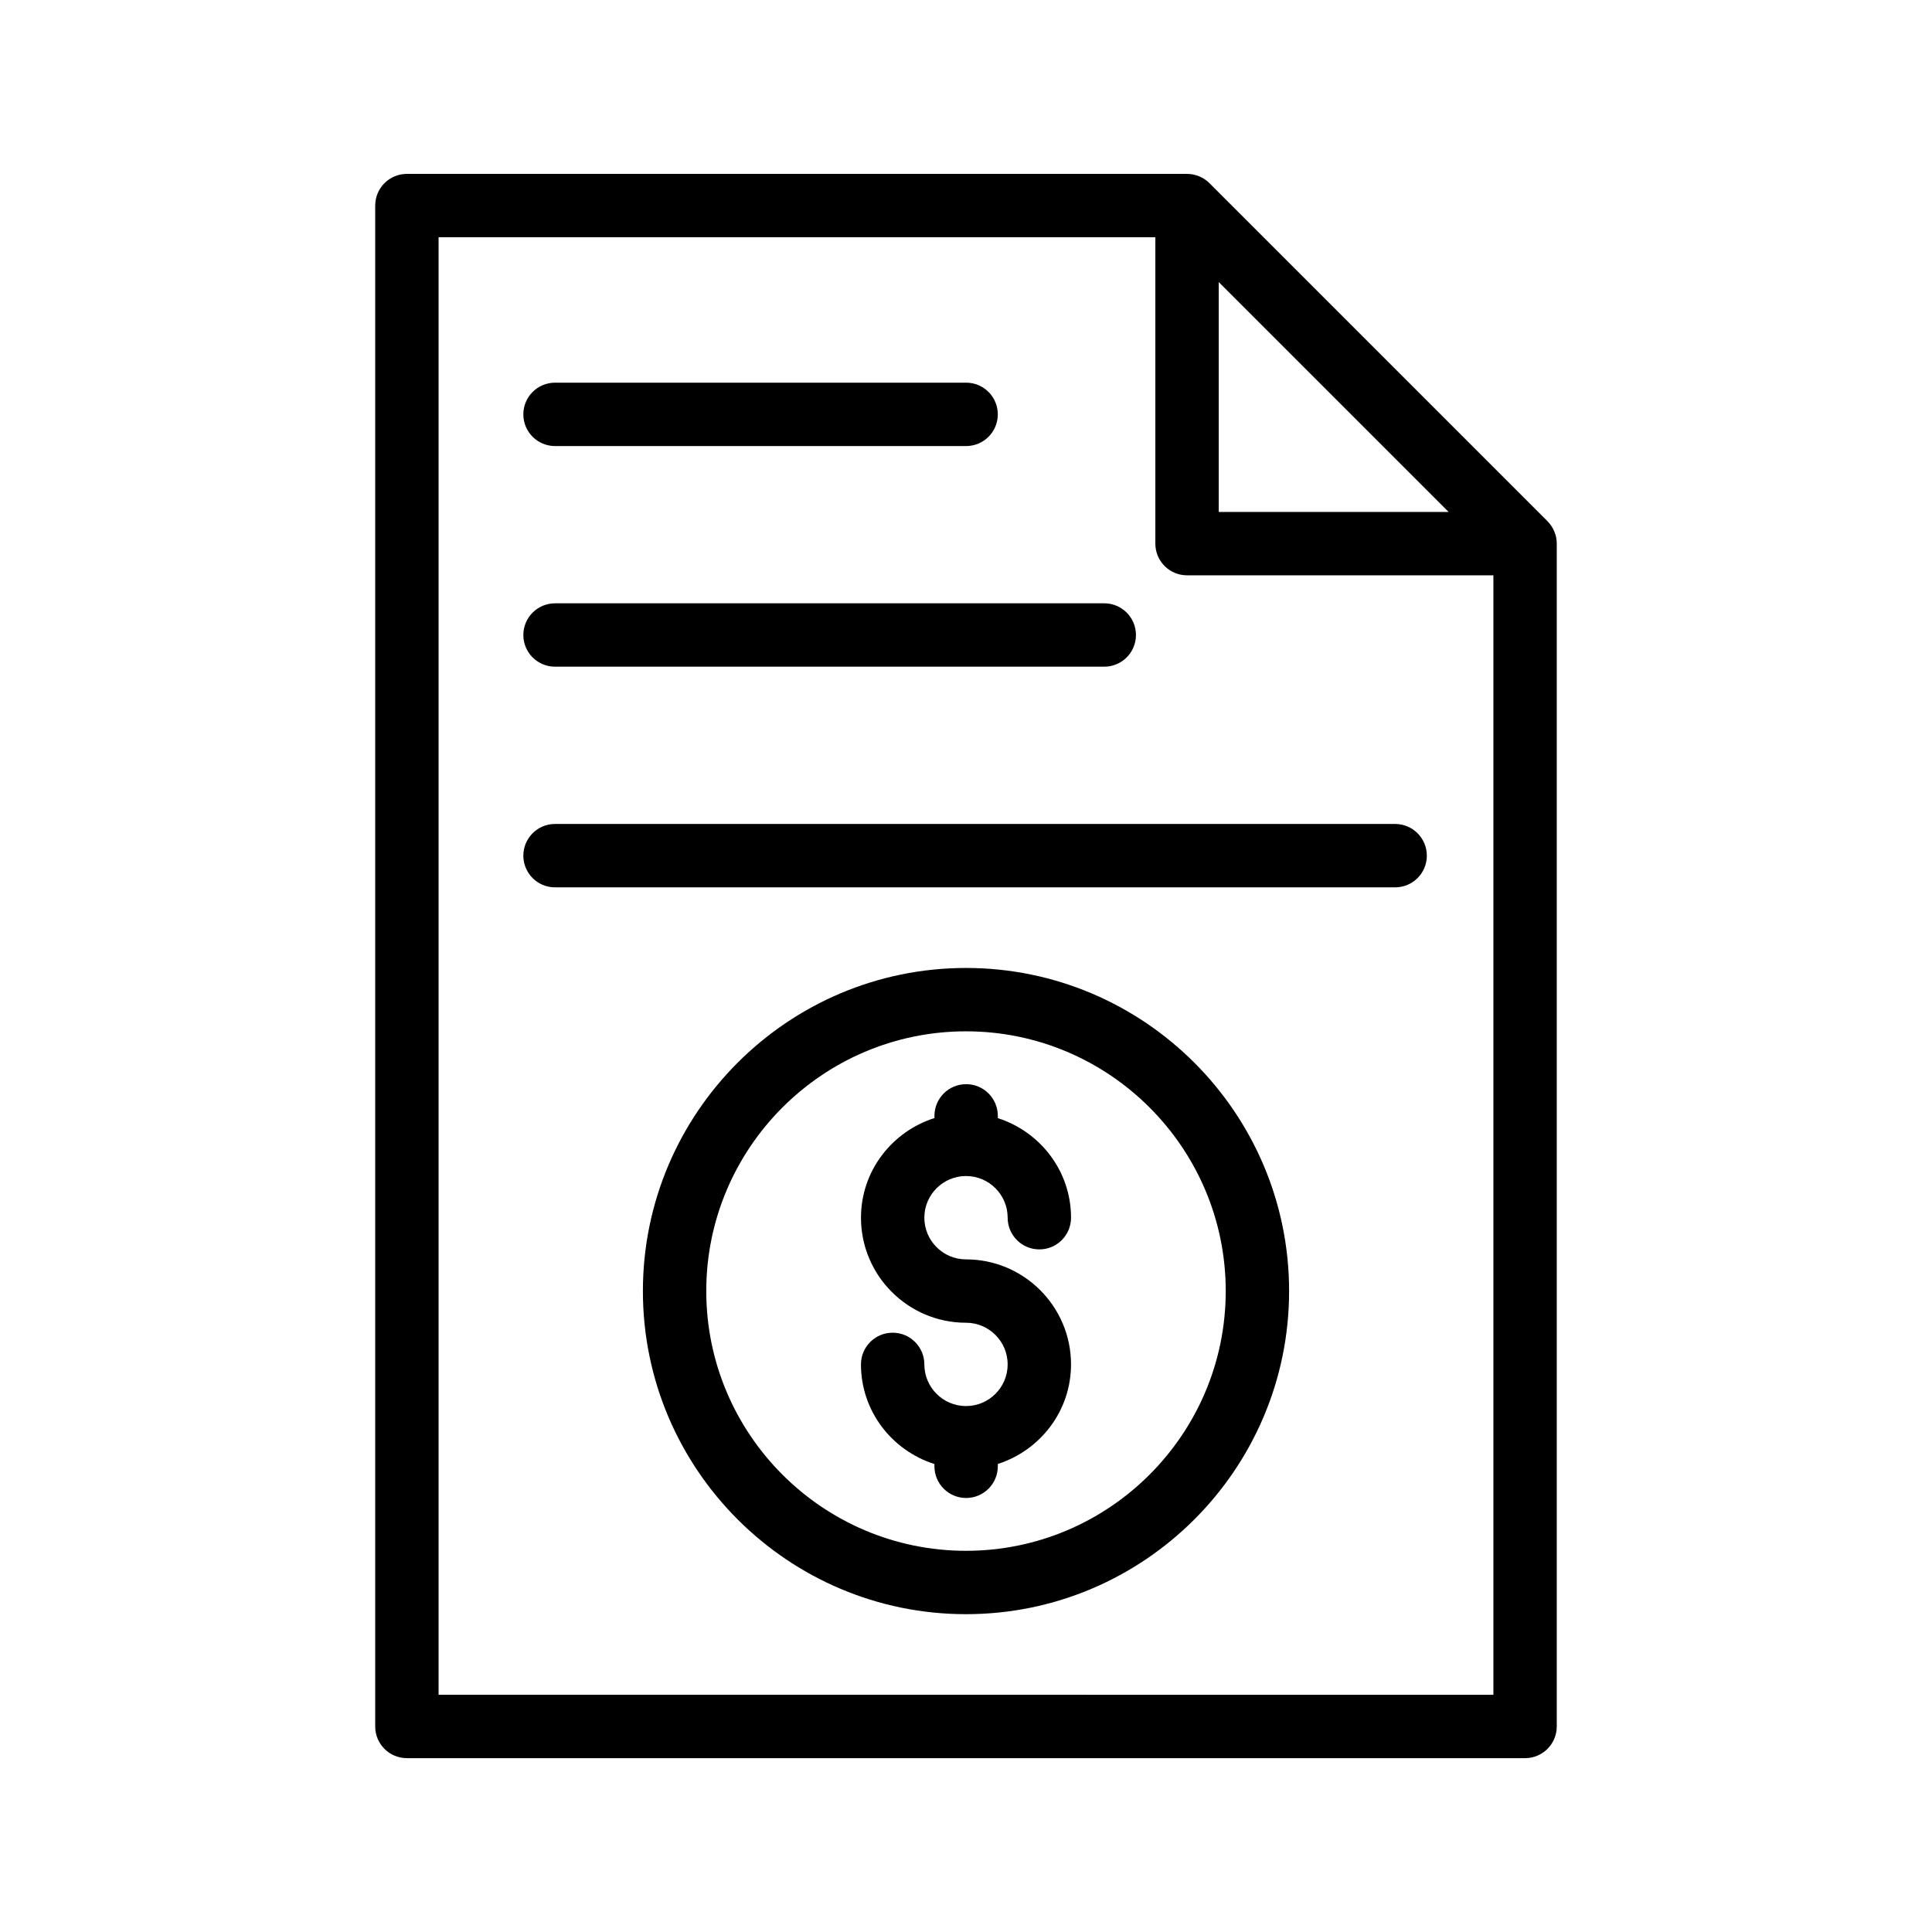
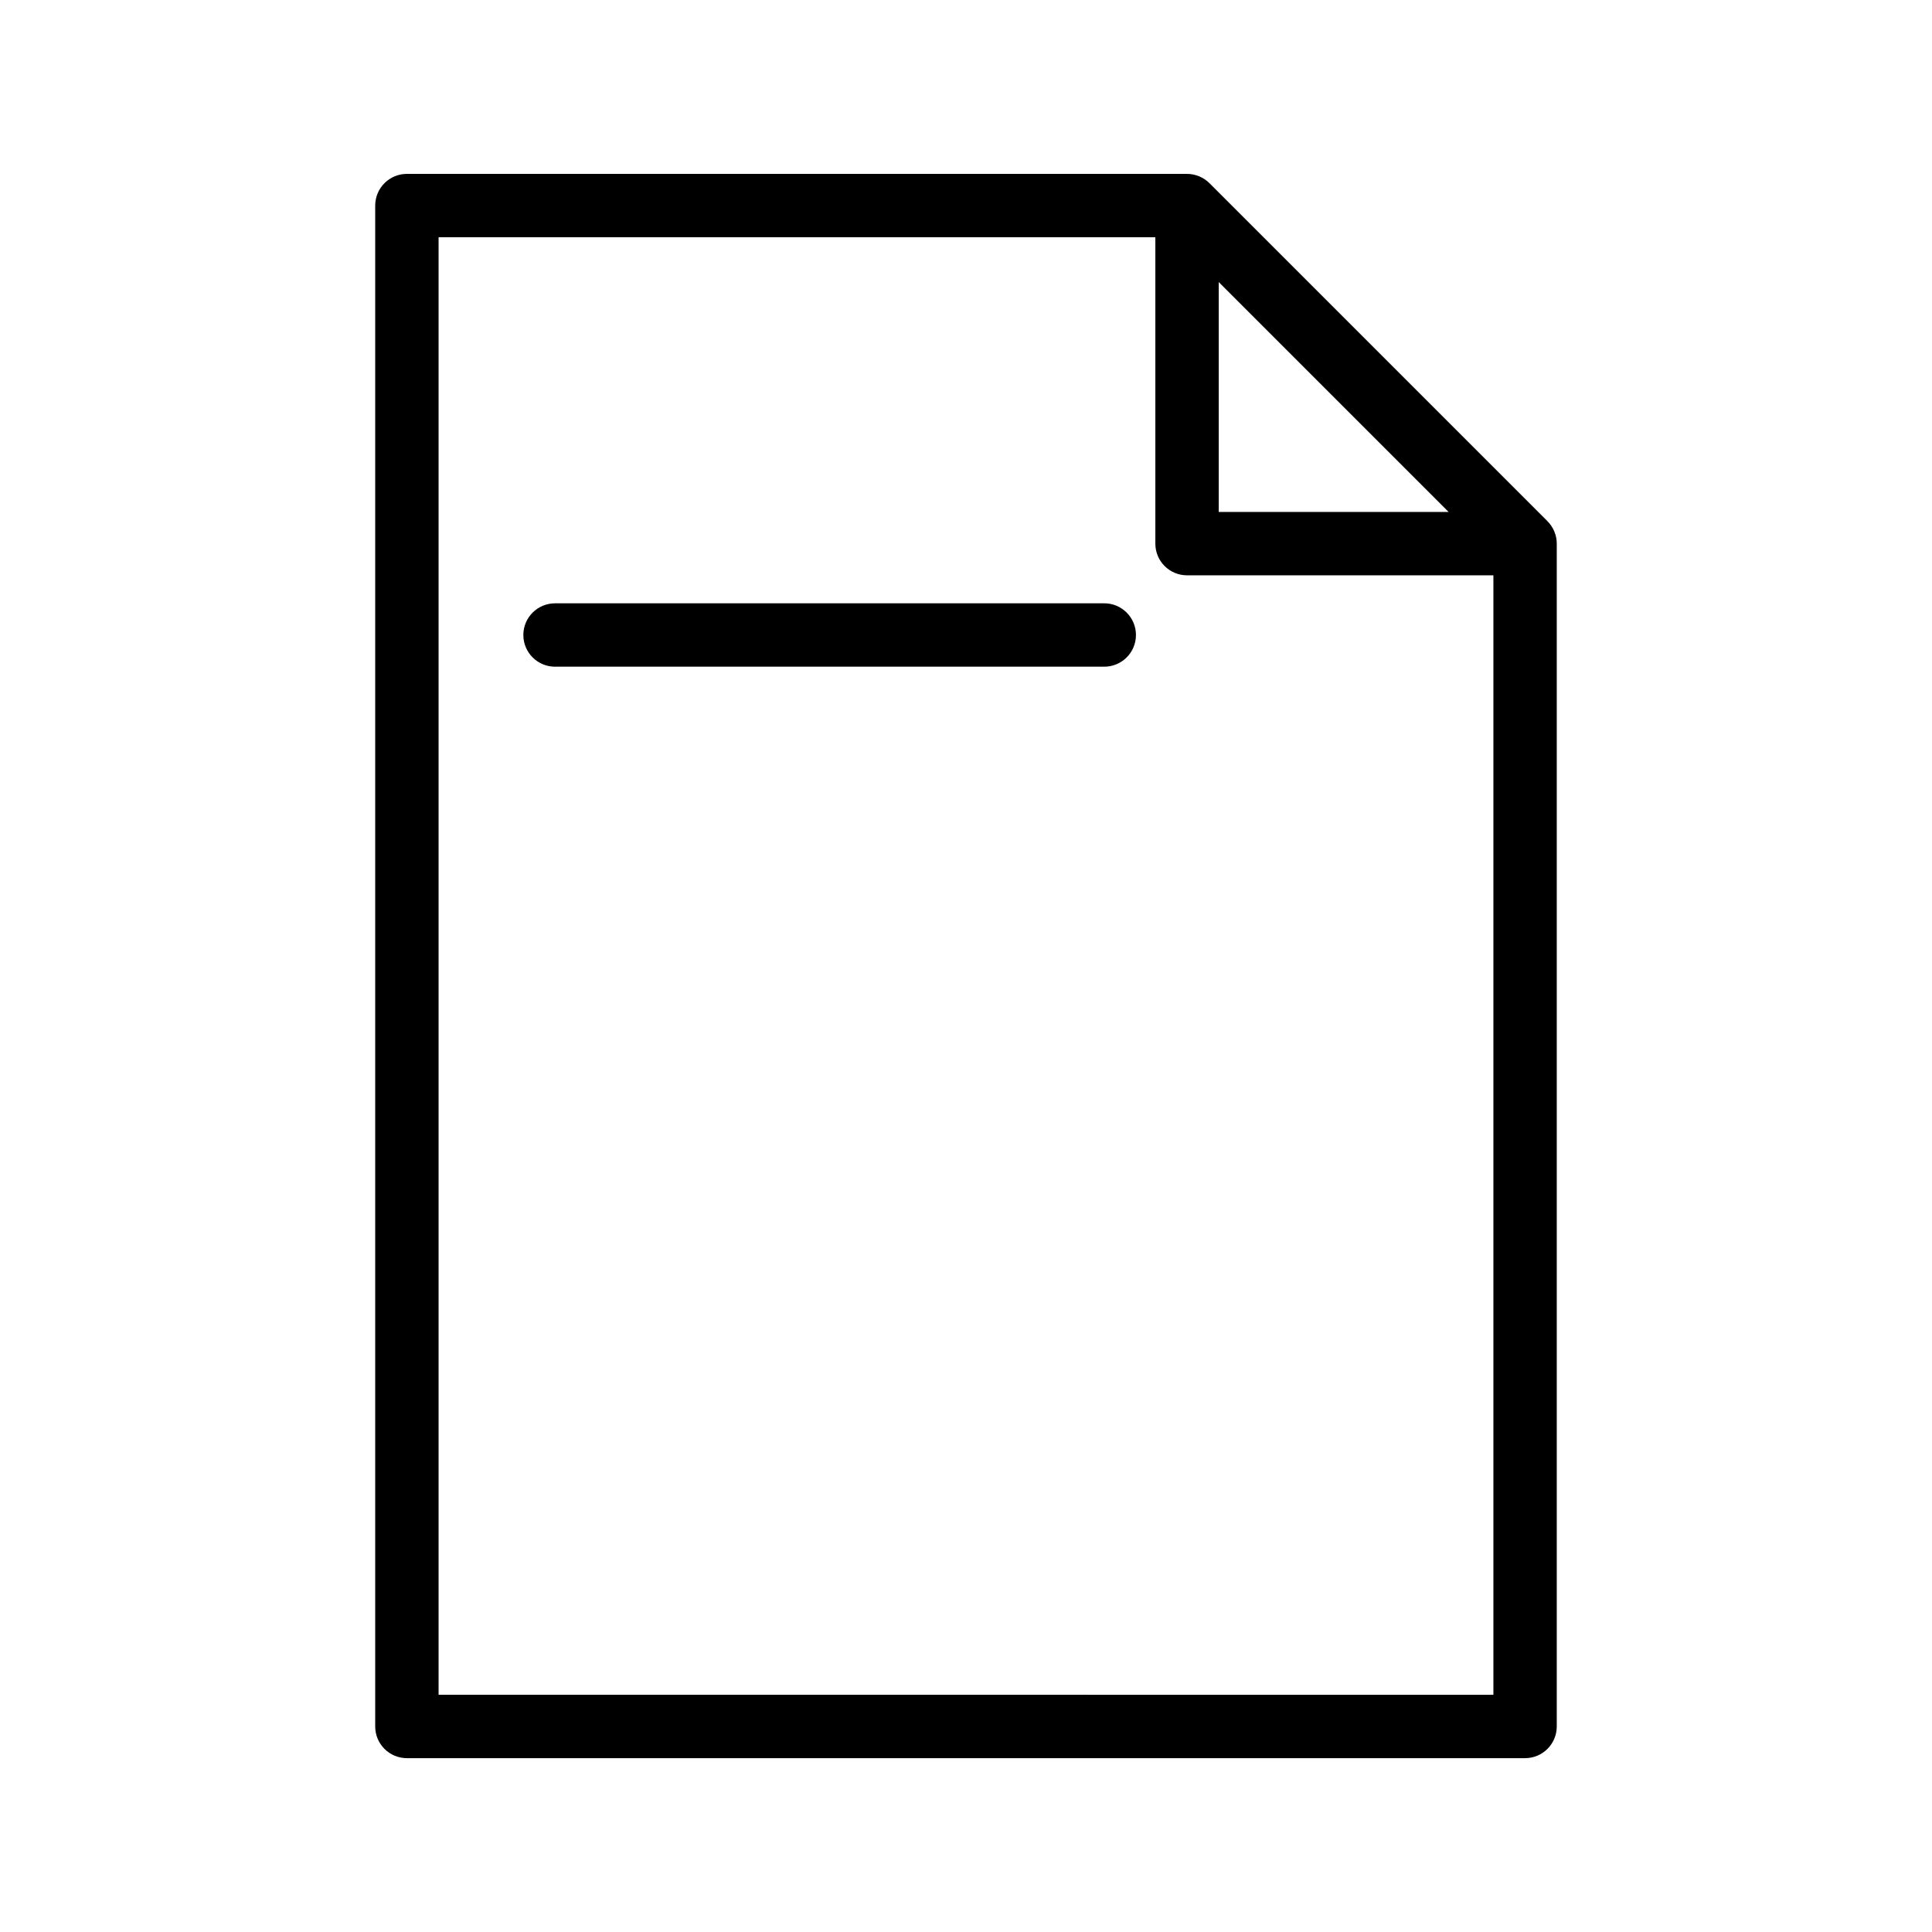
<svg xmlns="http://www.w3.org/2000/svg" fill="#000000" width="800px" height="800px" version="1.1" viewBox="144 144 512 512">
  <g>
    <path d="m554.1 282.12-89.574-89.57c-0.77-0.77-1.688-1.387-2.711-1.812-1.012-0.426-2.109-0.656-3.234-0.656h-206.75c-4.641 0-8.398 3.758-8.398 8.398v403.05c0 4.637 3.754 8.398 8.398 8.398h296.33c4.641 0 8.398-3.758 8.398-8.398v-313.46c0-1.121-0.227-2.215-0.652-3.231-0.426-1.02-1.043-1.941-1.812-2.711zm-87.121-63.371 60.918 60.918h-60.918zm-206.75 374.38v-386.25h189.95v81.188c0 4.637 3.754 8.398 8.398 8.398h81.188v296.67z" />
-     <path d="m291.09 262.21h108.94c4.641 0 8.398-3.758 8.398-8.398 0-4.637-3.754-8.398-8.398-8.398h-108.94c-4.641 0-8.398 3.758-8.398 8.398 0 4.637 3.758 8.398 8.398 8.398z" />
    <path d="m291.09 320.68h145.55c4.641 0 8.398-3.758 8.398-8.398 0-4.637-3.754-8.398-8.398-8.398l-145.55 0.004c-4.641 0-8.398 3.758-8.398 8.398 0 4.637 3.758 8.395 8.398 8.395z" />
-     <path d="m513.73 362.36h-222.64c-4.641 0-8.398 3.758-8.398 8.398 0 4.637 3.754 8.398 8.398 8.398h222.64c4.641 0 8.398-3.758 8.398-8.398-0.004-4.637-3.758-8.398-8.398-8.398z" />
-     <path d="m400 400.52c-47.215 0-85.625 38.414-85.625 85.625 0 47.215 38.41 85.629 85.625 85.629s85.625-38.414 85.625-85.629c0-47.211-38.41-85.625-85.625-85.625zm0 154.46c-37.949 0-68.832-30.883-68.832-68.836s30.879-68.832 68.832-68.832c37.949 0 68.832 30.879 68.832 68.832-0.004 37.953-30.883 68.836-68.832 68.836z" />
-     <path d="m400 455.66c6.086 0 11.039 4.953 11.039 11.043 0 4.637 3.754 8.398 8.398 8.398 4.641 0 8.398-3.758 8.398-8.398 0-12.391-8.195-22.789-19.402-26.387v-0.602c0-4.637-3.754-8.398-8.398-8.398-4.641 0-8.398 3.758-8.398 8.398v0.582c-11.242 3.578-19.469 13.996-19.469 26.406 0 15.348 12.488 27.836 27.832 27.836 6.086 0 11.039 4.953 11.039 11.039 0 6.09-4.953 11.043-11.039 11.043s-11.039-4.953-11.039-11.043c0-4.637-3.754-8.398-8.398-8.398-4.641 0-8.398 3.758-8.398 8.398 0 12.414 8.227 22.832 19.469 26.406v0.598c0 4.637 3.754 8.398 8.398 8.398 4.641 0 8.398-3.758 8.398-8.398v-0.617c11.207-3.598 19.402-14 19.402-26.387 0-15.348-12.488-27.832-27.832-27.832-6.086 0-11.039-4.953-11.039-11.043 0-6.09 4.953-11.043 11.039-11.043z" />
  </g>
</svg>